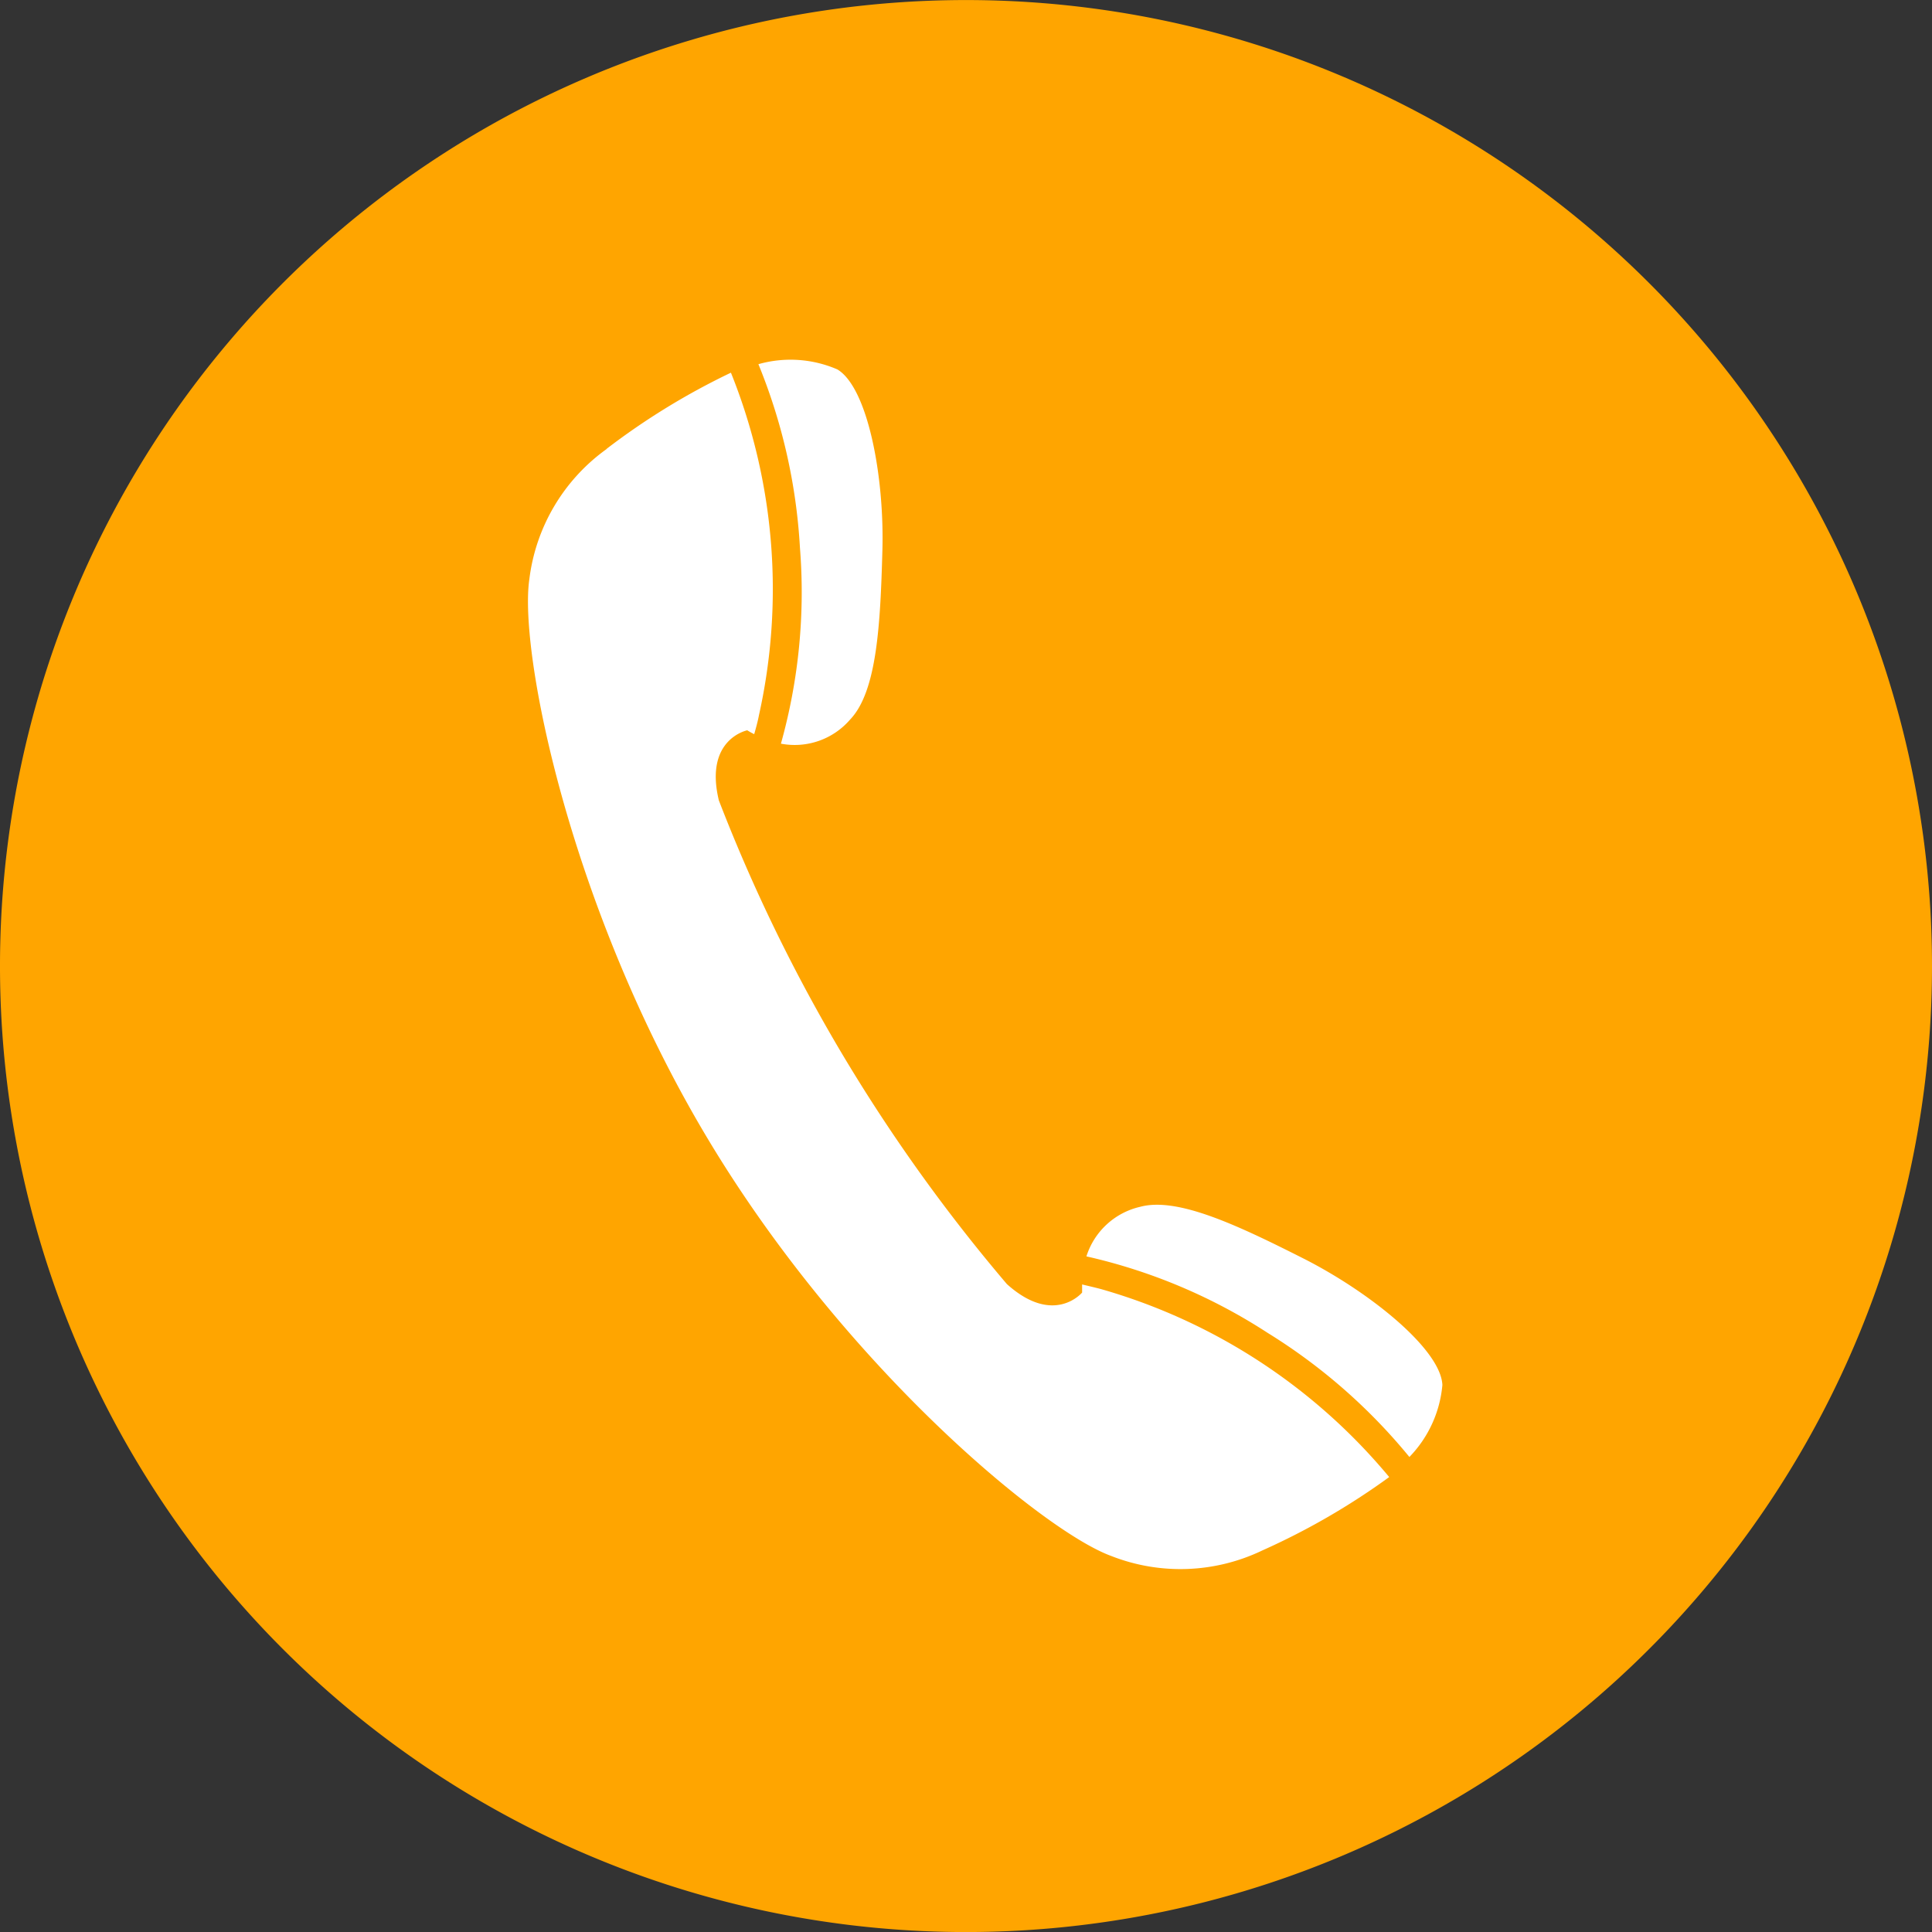
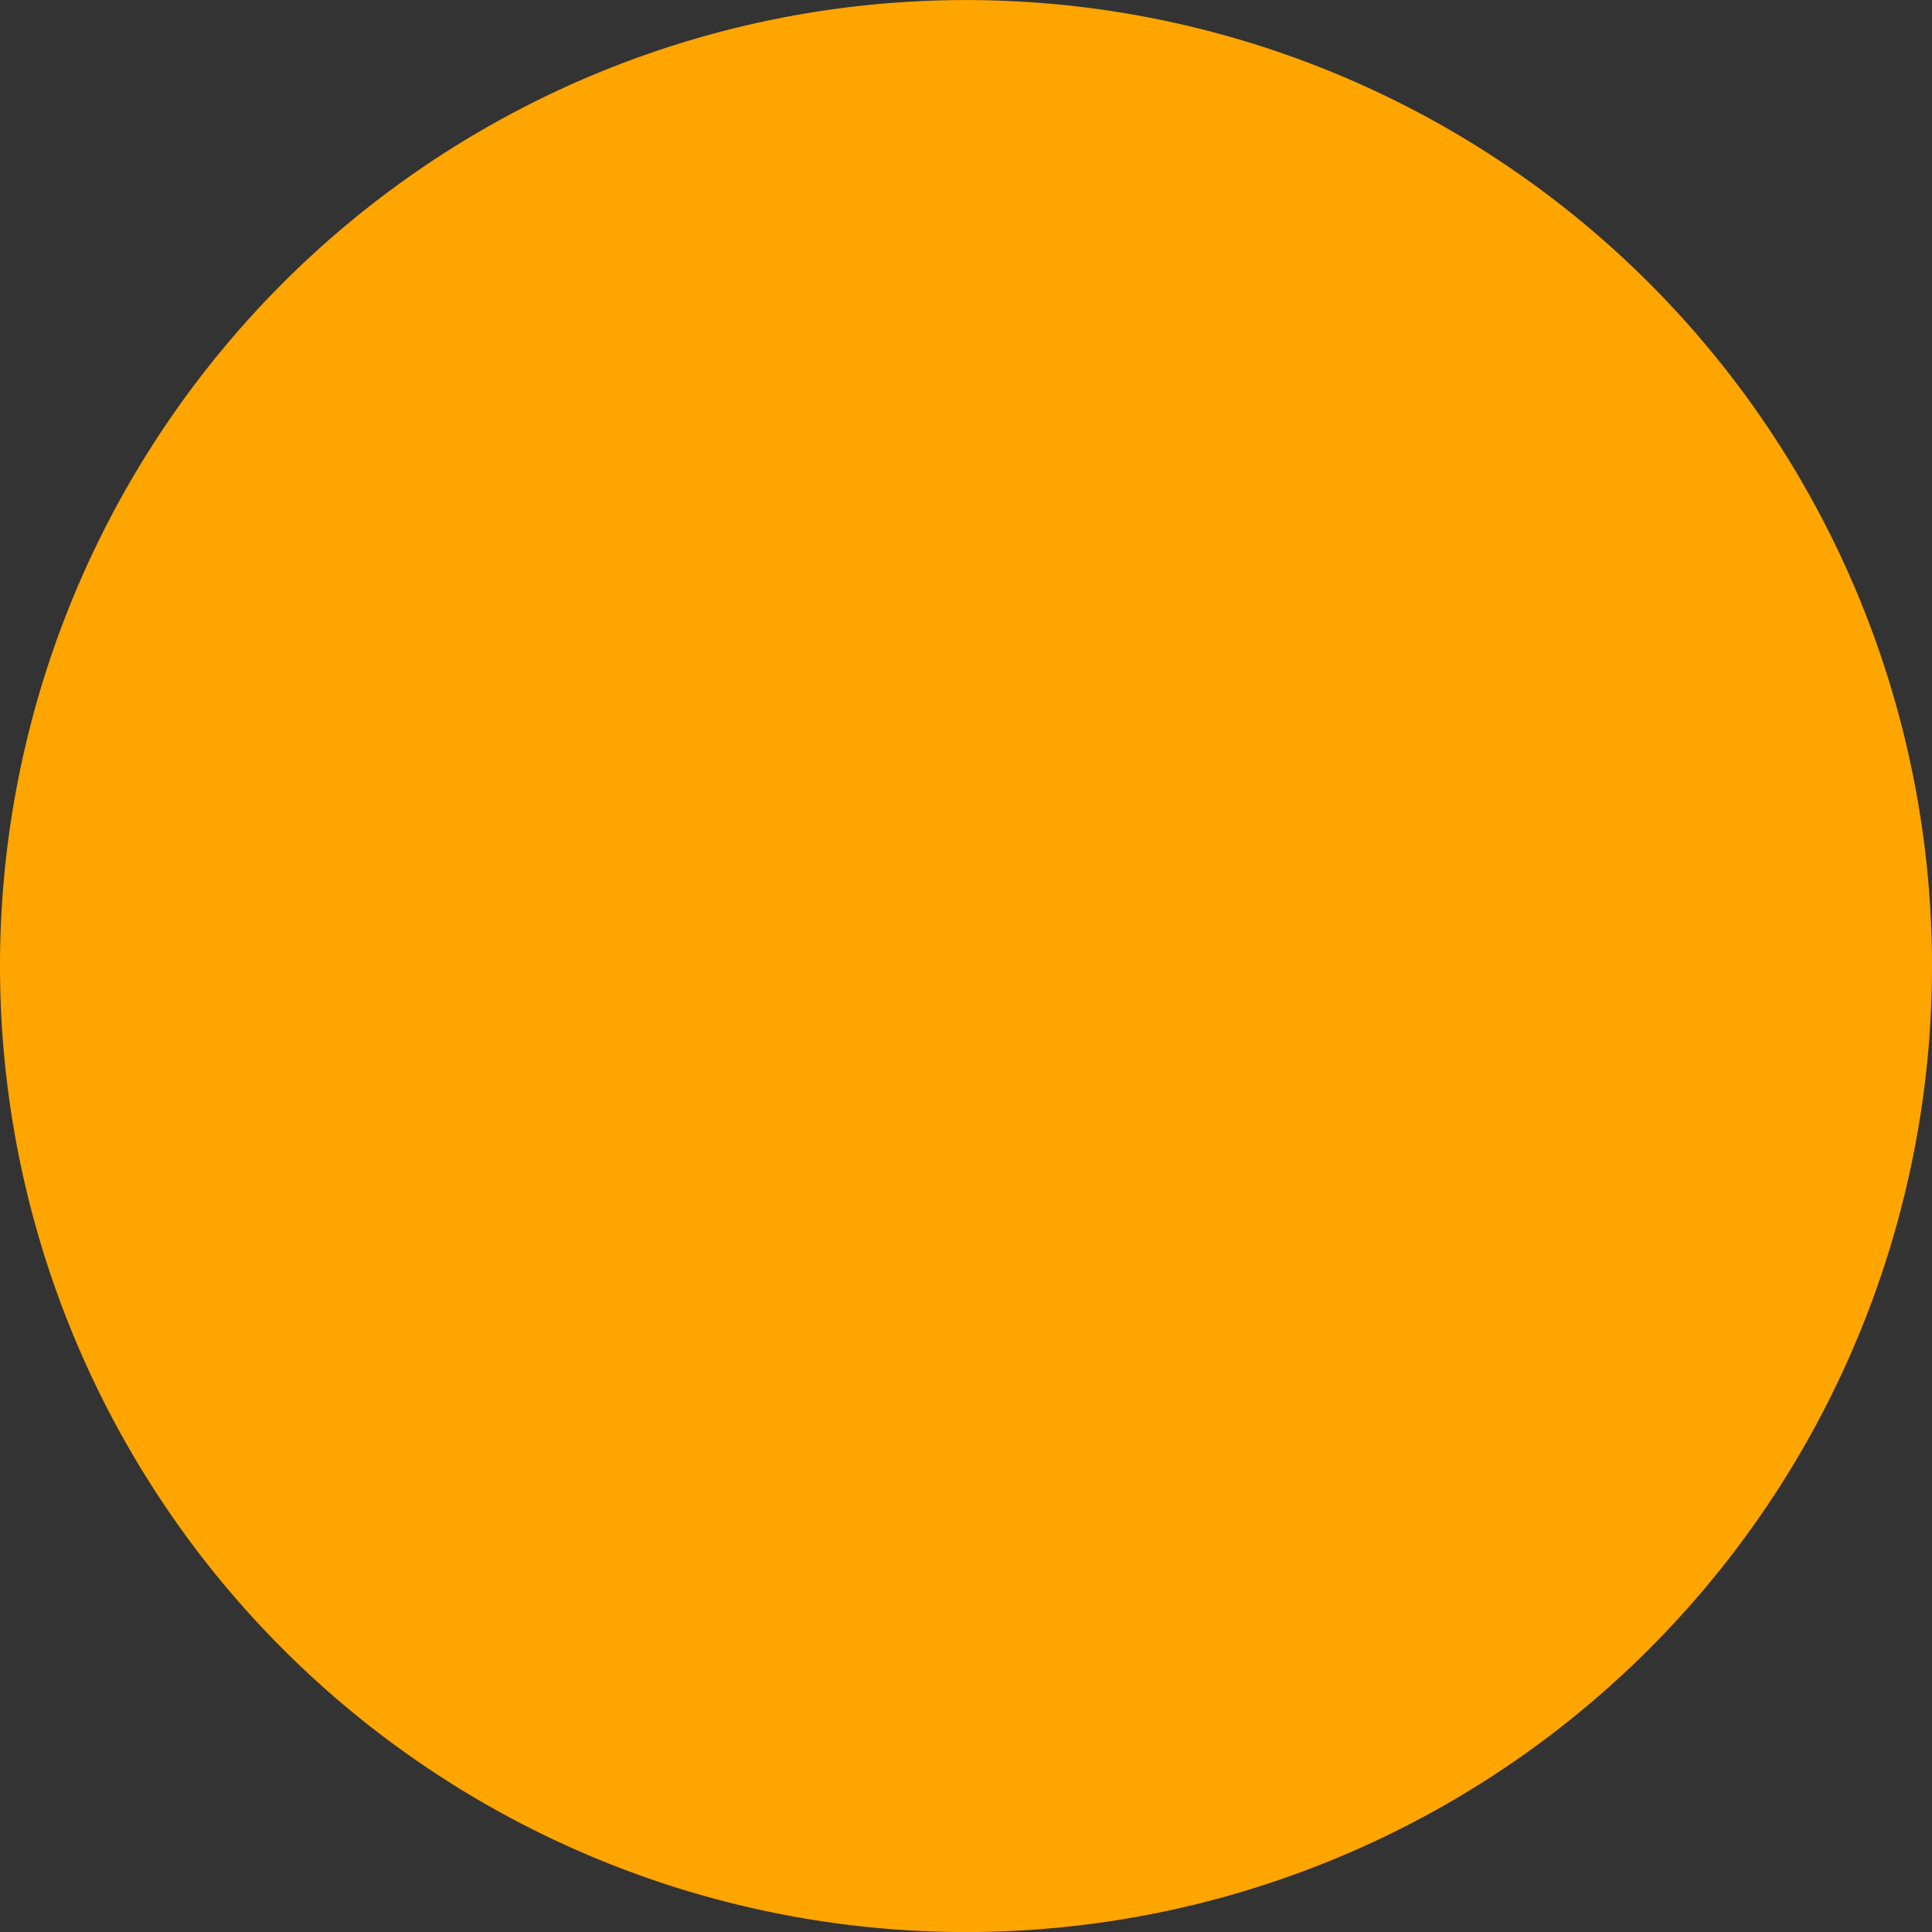
<svg xmlns="http://www.w3.org/2000/svg" id="icon-tel" width="40" height="40.004" viewBox="0 0 40 40.004">
  <rect x="0" y="0" width="40" height="40.004" fill="#333333" stroke="none" />
  <path id="パス_7315" data-name="パス 7315" d="M575.816,487.829a20,20,0,1,1-20-20A20,20,0,0,1,575.816,487.829Z" transform="translate(-535.816 -467.828)" fill="orange" />
-   <path id="パス_7316" data-name="パス 7316" d="M566.028,498.127a11.822,11.822,0,0,1,2.933,2.568,2.448,2.448,0,0,0,.683-1.491c-.034-.729-1.469-1.9-2.854-2.607-1.363-.689-2.623-1.29-3.4-1.082a1.525,1.525,0,0,0-1.116,1.027A11.541,11.541,0,0,1,566.028,498.127Zm-13.688-18.3a3.9,3.9,0,0,0-1.6,2.7c-.218,1.483.828,6.767,3.656,11.516s6.979,8.184,8.387,8.7a3.917,3.917,0,0,0,3.136-.114,14.568,14.568,0,0,0,2.624-1.518,12.062,12.062,0,0,0-5.953-3.888c-.148-.04-.28-.069-.405-.1,0,.057,0,.114,0,.168,0,0-.583.7-1.557-.175a35.072,35.072,0,0,1-3.406-4.756,34.716,34.716,0,0,1-2.558-5.259c-.306-1.272.588-1.451.588-1.451a1.441,1.441,0,0,0,.144.08c.035-.123.072-.254.1-.4a12.011,12.011,0,0,0-.582-7.084A14.528,14.528,0,0,0,552.34,479.823Zm3.61,6.1a1.514,1.514,0,0,0,1.432-.5c.555-.58.626-1.971.668-3.5.043-1.548-.306-3.371-.931-3.748a2.438,2.438,0,0,0-1.636-.109,11.779,11.779,0,0,1,.86,3.8A11.63,11.63,0,0,1,555.95,485.924Z" transform="translate(-539.781 -470.53)" fill="#fff" />
</svg>